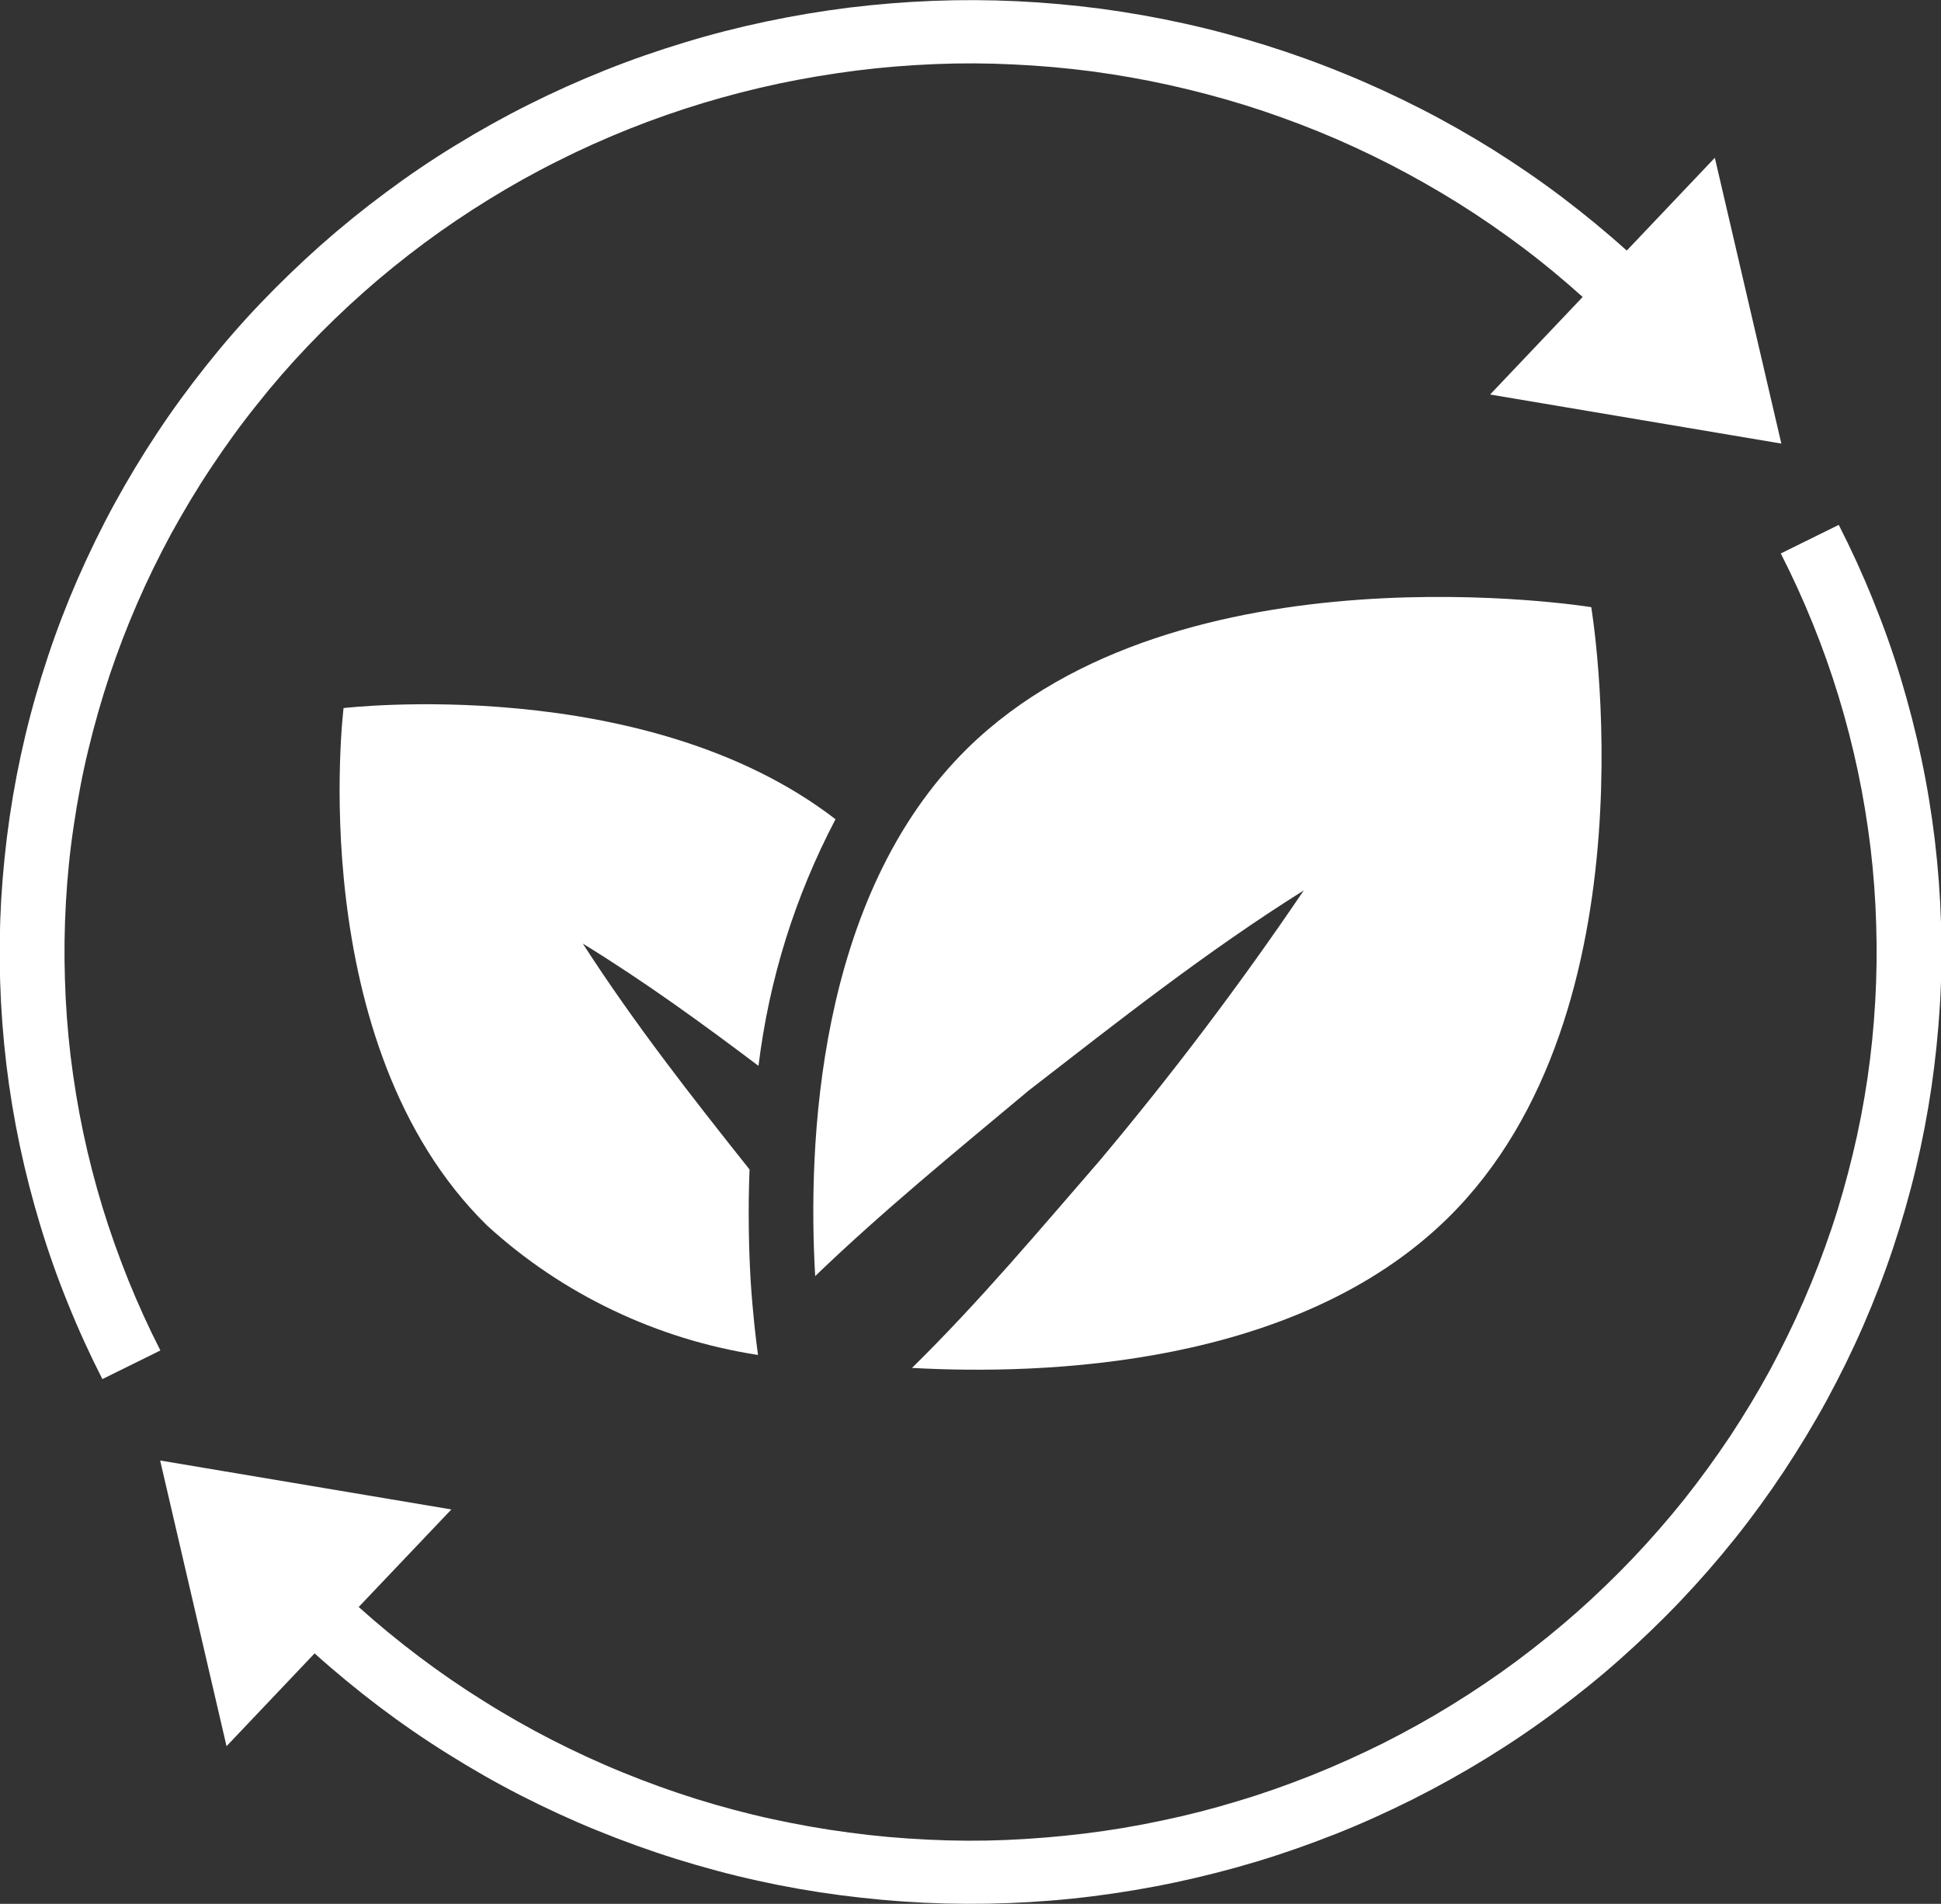
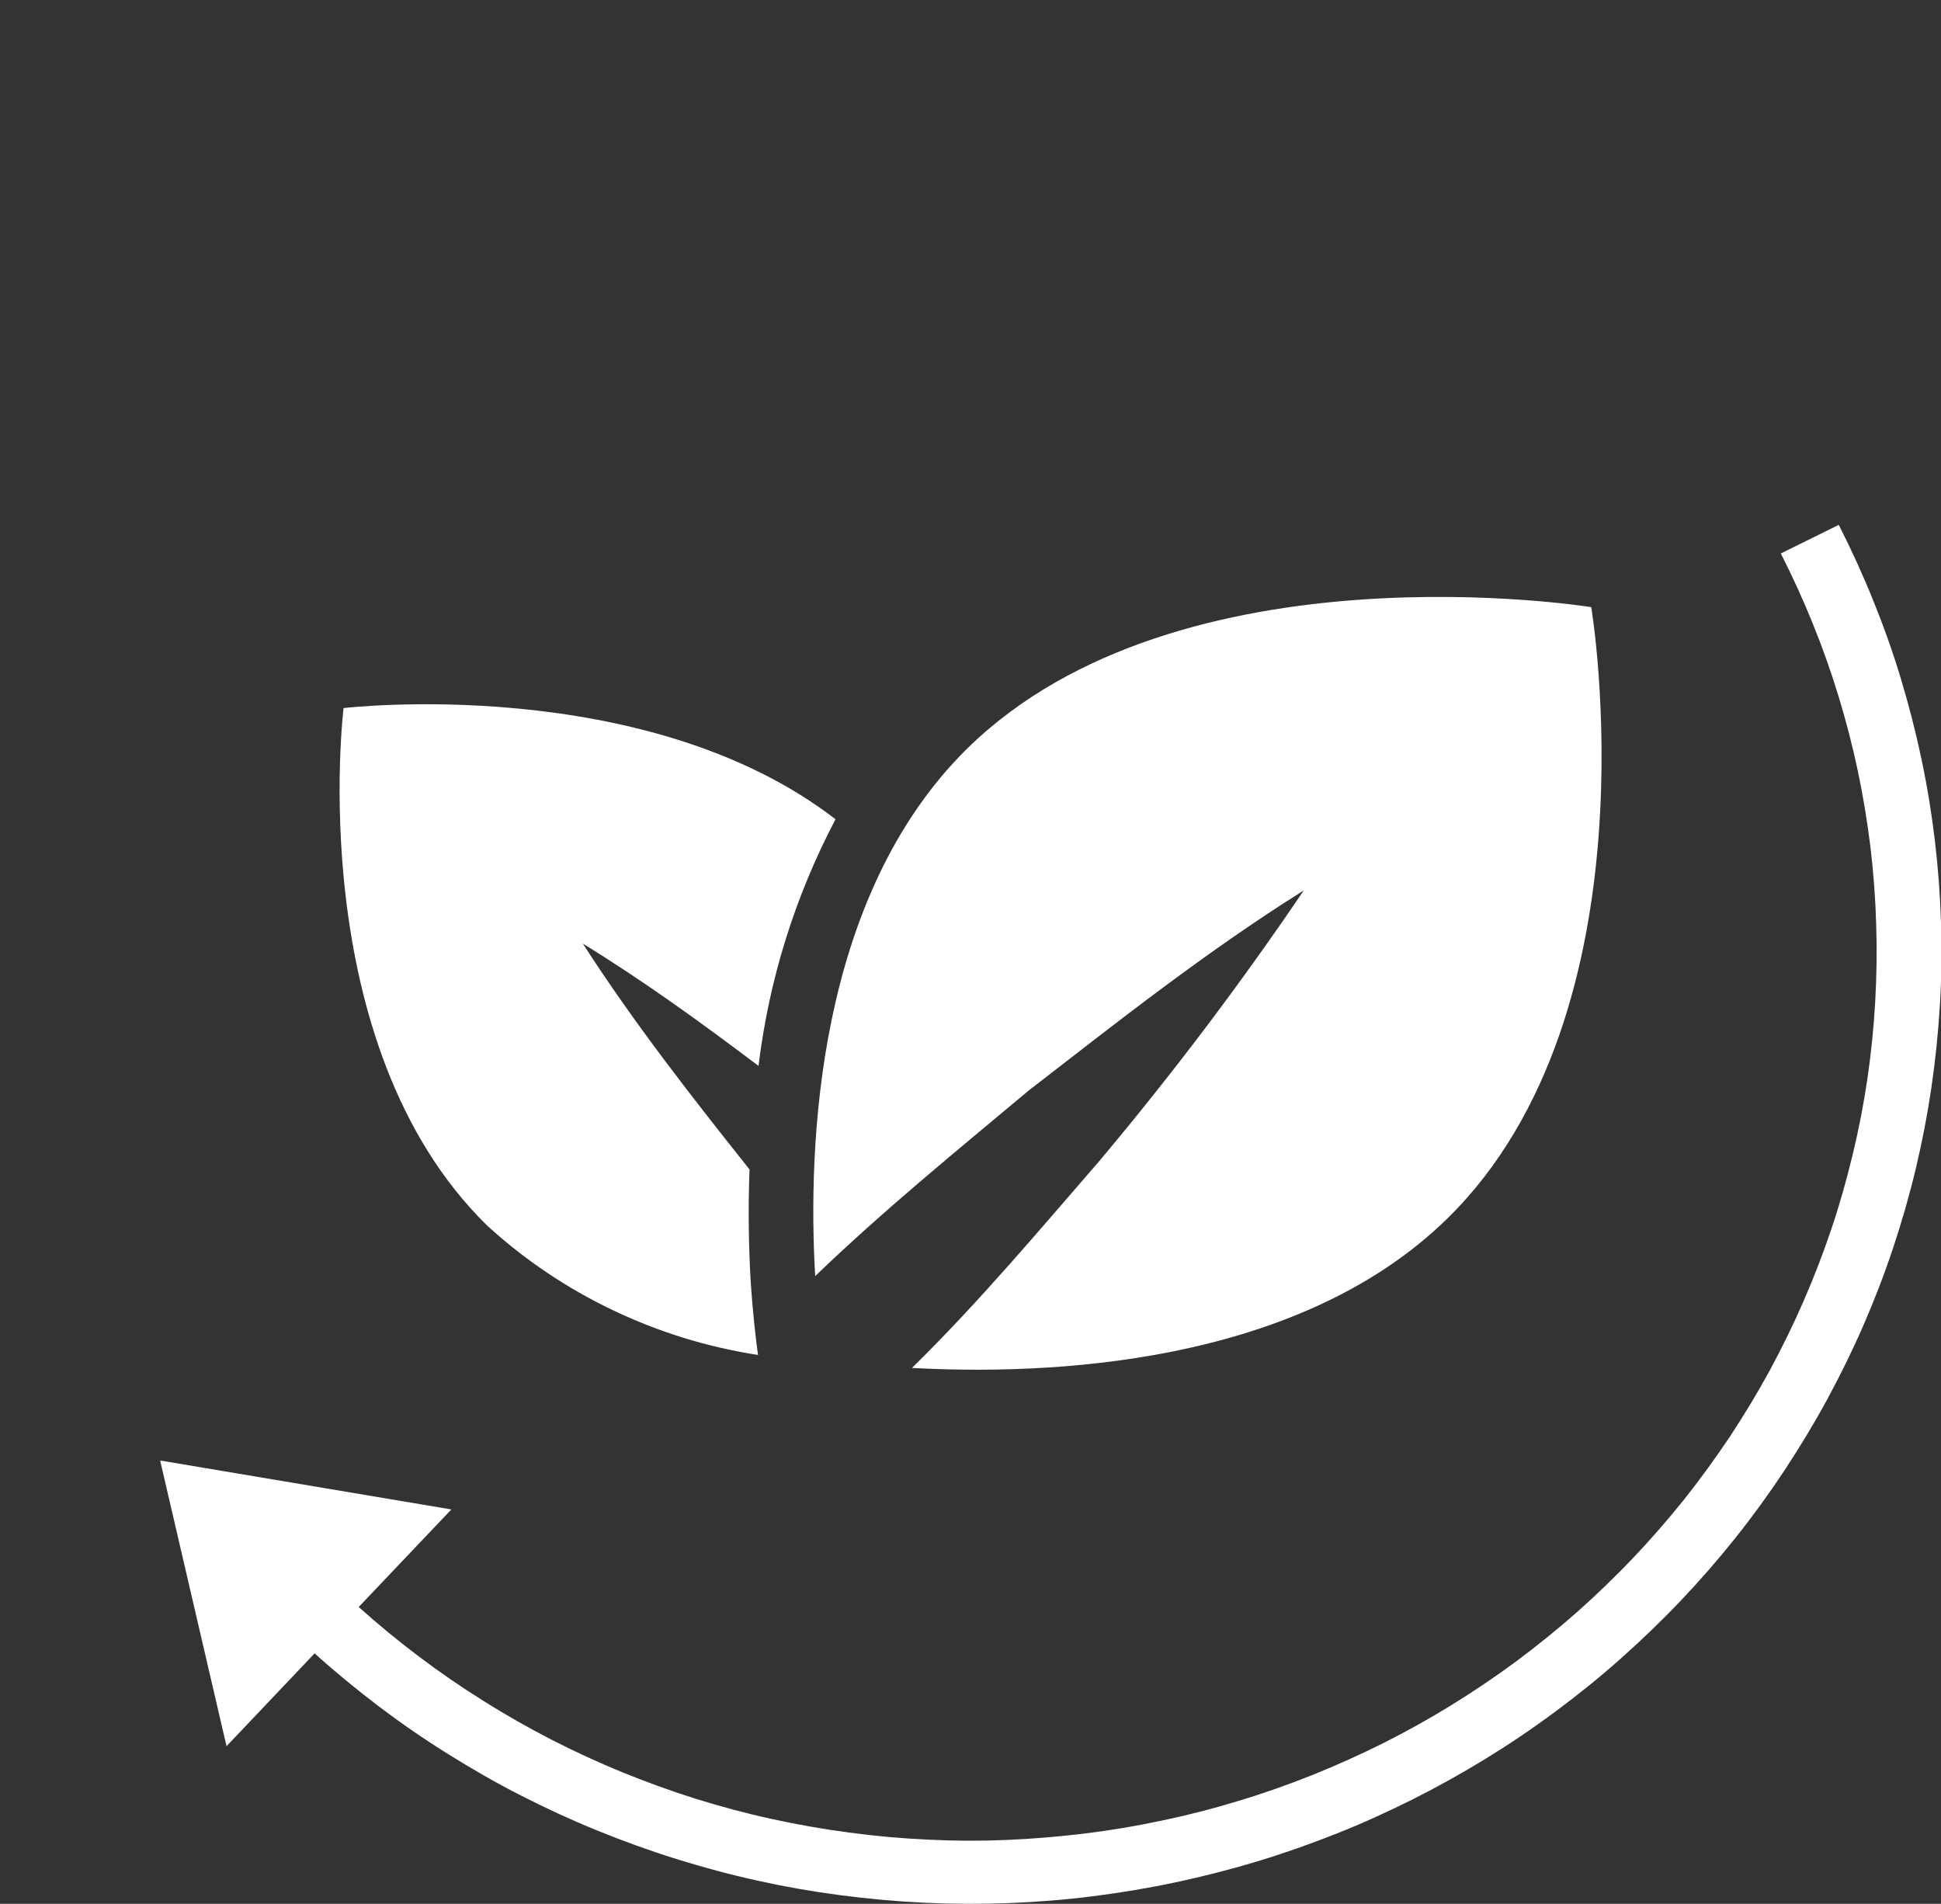
<svg xmlns="http://www.w3.org/2000/svg" id="Calque_2" viewBox="0 0 160.22 157.13">
  <rect x="0" y="0" width="160.22" height="157.13" fill="#333333" stroke="none" />
  <defs>
    <style>
      .cls-1 {
        fill: #fff;
      }
    </style>
  </defs>
  <g id="Calque_1-2" data-name="Calque_1">
    <g>
-       <path class="cls-1" d="M13.24,111.46c-.97-1.9-1.85-3.84-2.65-5.81-.79-1.98-1.51-3.98-2.13-6.01-.62-2.04-1.15-4.09-1.59-6.17-.44-2.08-.78-4.18-1.04-6.29-.25-2.11-.41-4.23-.47-6.35-.07-2.12-.04-4.24.08-6.36.12-2.12.33-4.24.65-6.34.31-2.1.7-4.19,1.2-6.25.5-2.07,1.08-4.11,1.75-6.13.68-2.02,1.44-4.01,2.29-5.96.85-1.96,1.79-3.87,2.8-5.74,1.03-1.87,2.12-3.7,3.31-5.48,1.18-1.78,2.43-3.51,3.77-5.18,1.33-1.68,2.73-3.29,4.21-4.84,1.48-1.55,3.02-3.04,4.63-4.46,1.6-1.42,3.28-2.77,5-4.05,1.73-1.28,3.51-2.48,5.35-3.61,1.83-1.13,3.71-2.18,5.64-3.14,1.92-.97,3.89-1.85,5.89-2.65,2.01-.8,4.04-1.51,6.12-2.14,2.06-.62,4.16-1.16,6.28-1.61,2.11-.44,4.25-.8,6.39-1.07s4.3-.44,6.46-.53,4.33-.08,6.49.03c2.16.1,4.32.29,6.46.57,2.15.29,4.27.66,6.39,1.13,2.11.47,4.2,1.02,6.26,1.66s4.09,1.38,6.09,2.19c1.99.81,3.95,1.72,5.87,2.7,1.92.99,3.79,2.05,5.62,3.19,1.82,1.14,3.59,2.36,5.31,3.65,1.72,1.29,3.37,2.66,4.97,4.1l-7.64,8.05,24.04,4.05-5.49-23.59-7.27,7.66c-1.71-1.54-3.49-3-5.32-4.39-1.84-1.39-3.74-2.69-5.69-3.92-1.96-1.22-3.96-2.36-6.02-3.41s-4.16-2.02-6.3-2.89c-2.14-.88-4.32-1.66-6.52-2.35-2.21-.69-4.45-1.29-6.72-1.79-2.26-.5-4.54-.9-6.84-1.21-2.29-.3-4.6-.51-6.92-.62-2.32-.11-4.64-.12-6.95-.03-2.32.09-4.63.28-6.93.56-2.3.29-4.58.67-6.85,1.15-2.27.48-4.51,1.05-6.73,1.73-2.22.67-4.4,1.43-6.55,2.29-2.15.86-4.25,1.8-6.32,2.84-2.06,1.03-4.08,2.16-6.05,3.37-1.97,1.2-3.88,2.5-5.72,3.87-1.85,1.37-3.64,2.82-5.36,4.34-1.72,1.53-3.37,3.12-4.96,4.78s-3.09,3.39-4.52,5.19-2.78,3.64-4.04,5.55c-1.26,1.9-2.44,3.86-3.54,5.87-1.09,2-2.09,4.06-3.01,6.15-.91,2.09-1.73,4.21-2.45,6.38-.72,2.16-1.35,4.34-1.88,6.56-.53,2.22-.96,4.45-1.29,6.7-.33,2.25-.56,4.52-.7,6.79-.13,2.27-.16,4.54-.09,6.81.07,2.28.24,4.54.51,6.81.27,2.26.64,4.5,1.11,6.73.47,2.22,1.04,4.43,1.7,6.61.66,2.18,1.42,4.33,2.28,6.44.85,2.11,1.8,4.19,2.84,6.23l4.76-2.35Z" />
      <path class="cls-1" d="M146.99,45.67c.97,1.9,1.85,3.83,2.65,5.81.8,1.97,1.51,3.98,2.13,6.01.62,2.03,1.15,4.09,1.59,6.17.44,2.08.78,4.17,1.04,6.28.25,2.11.41,4.23.47,6.35.07,2.13.04,4.25-.08,6.37-.12,2.12-.33,4.23-.64,6.34-.31,2.1-.71,4.19-1.21,6.25-.5,2.07-1.07,4.11-1.75,6.13s-1.44,4-2.29,5.95c-.85,1.96-1.79,3.87-2.8,5.75-1.02,1.87-2.12,3.69-3.3,5.48-1.19,1.78-2.44,3.5-3.77,5.18-1.34,1.67-2.74,3.28-4.22,4.84-1.48,1.55-3.02,3.04-4.62,4.46-1.61,1.42-3.28,2.77-5.01,4.06-1.73,1.28-3.51,2.48-5.34,3.61-1.83,1.13-3.72,2.18-5.64,3.15-1.93.96-3.9,1.85-5.9,2.65-2.01.8-4.04,1.52-6.12,2.14-2.06.63-4.16,1.17-6.28,1.61-2.11.45-4.25.81-6.39,1.07s-4.3.44-6.46.53-4.32.08-6.48-.03c-2.17-.1-4.32-.29-6.46-.58-2.15-.28-4.27-.66-6.39-1.12s-4.2-1.02-6.26-1.66c-2.06-.65-4.09-1.38-6.09-2.2-1.99-.81-3.95-1.72-5.87-2.7-1.92-.99-3.79-2.05-5.61-3.2-1.83-1.14-3.6-2.36-5.31-3.65s-3.37-2.65-4.97-4.09l7.65-8.05-24.04-4.04,5.48,23.58,7.27-7.66c1.71,1.54,3.49,3,5.32,4.39,1.84,1.39,3.74,2.7,5.7,3.92,1.95,1.22,3.95,2.37,6.01,3.42s4.16,2.02,6.3,2.89,4.32,1.66,6.53,2.35,4.44,1.29,6.71,1.79c2.26.5,4.54.9,6.84,1.2s4.61.51,6.92.62,4.63.12,6.95.03c2.32-.09,4.62-.27,6.92-.56s4.59-.67,6.85-1.15,4.5-1.05,6.72-1.72,4.4-1.44,6.55-2.29,4.25-1.81,6.32-2.84c2.06-1.04,4.08-2.16,6.05-3.37,1.97-1.21,3.88-2.5,5.72-3.87,1.85-1.37,3.64-2.81,5.36-4.34,1.72-1.53,3.37-3.11,4.96-4.78,1.58-1.66,3.09-3.39,4.52-5.18,1.43-1.79,2.78-3.65,4.04-5.55,1.26-1.91,2.45-3.87,3.54-5.87,1.09-2.01,2.1-4.06,3.01-6.15.91-2.09,1.73-4.22,2.45-6.38.72-2.16,1.35-4.35,1.88-6.57.53-2.22.96-4.45,1.29-6.7.33-2.26.56-4.52.7-6.79s.16-4.55.09-6.82c-.07-2.27-.24-4.54-.51-6.8-.27-2.26-.64-4.51-1.11-6.73-.47-2.23-1.04-4.43-1.7-6.62s-1.42-4.32-2.28-6.44c-.85-2.11-1.8-4.19-2.84-6.23l-4.76,2.35Z" />
-       <path class="cls-1" d="M68.96,67.61c-15.72-12.12-40.6-9.17-40.6-9.17,0,0-3.42,27.74,11.85,42.71,3.1,2.83,6.56,5.16,10.37,6.98,3.81,1.82,7.8,3.05,11.99,3.7-.17-1.25-.43-3.39-.61-6.17-.15-2.62-.22-5.75-.09-9.14-4.78-6.01-9.52-12.06-13.76-18.64,5.07,3.11,9.83,6.57,14.5,10.09.88-7.16,3-13.95,6.36-20.36Z" />
+       <path class="cls-1" d="M68.96,67.61c-15.72-12.12-40.6-9.17-40.6-9.17,0,0-3.42,27.74,11.85,42.71,3.1,2.83,6.56,5.16,10.37,6.98,3.81,1.82,7.8,3.05,11.99,3.7-.17-1.25-.43-3.39-.61-6.17-.15-2.62-.22-5.75-.09-9.14-4.78-6.01-9.52-12.06-13.76-18.64,5.07,3.11,9.83,6.57,14.5,10.09.88-7.16,3-13.95,6.36-20.36" />
      <path class="cls-1" d="M75.29,112.9c10.96.6,31.72-.11,44.2-12.35,17.45-17.12,11.86-50.44,11.86-50.44,0,0-33.96-5.51-51.47,11.63-12.53,12.29-13.21,32.93-12.59,43.58,5.59-5.38,11.58-10.26,17.63-15.32,7.38-5.71,14.66-11.47,22.7-16.51-5.22,7.71-10.83,15.13-16.83,22.28-5.05,5.82-9.97,11.69-15.51,17.13Z" />
    </g>
  </g>
</svg>